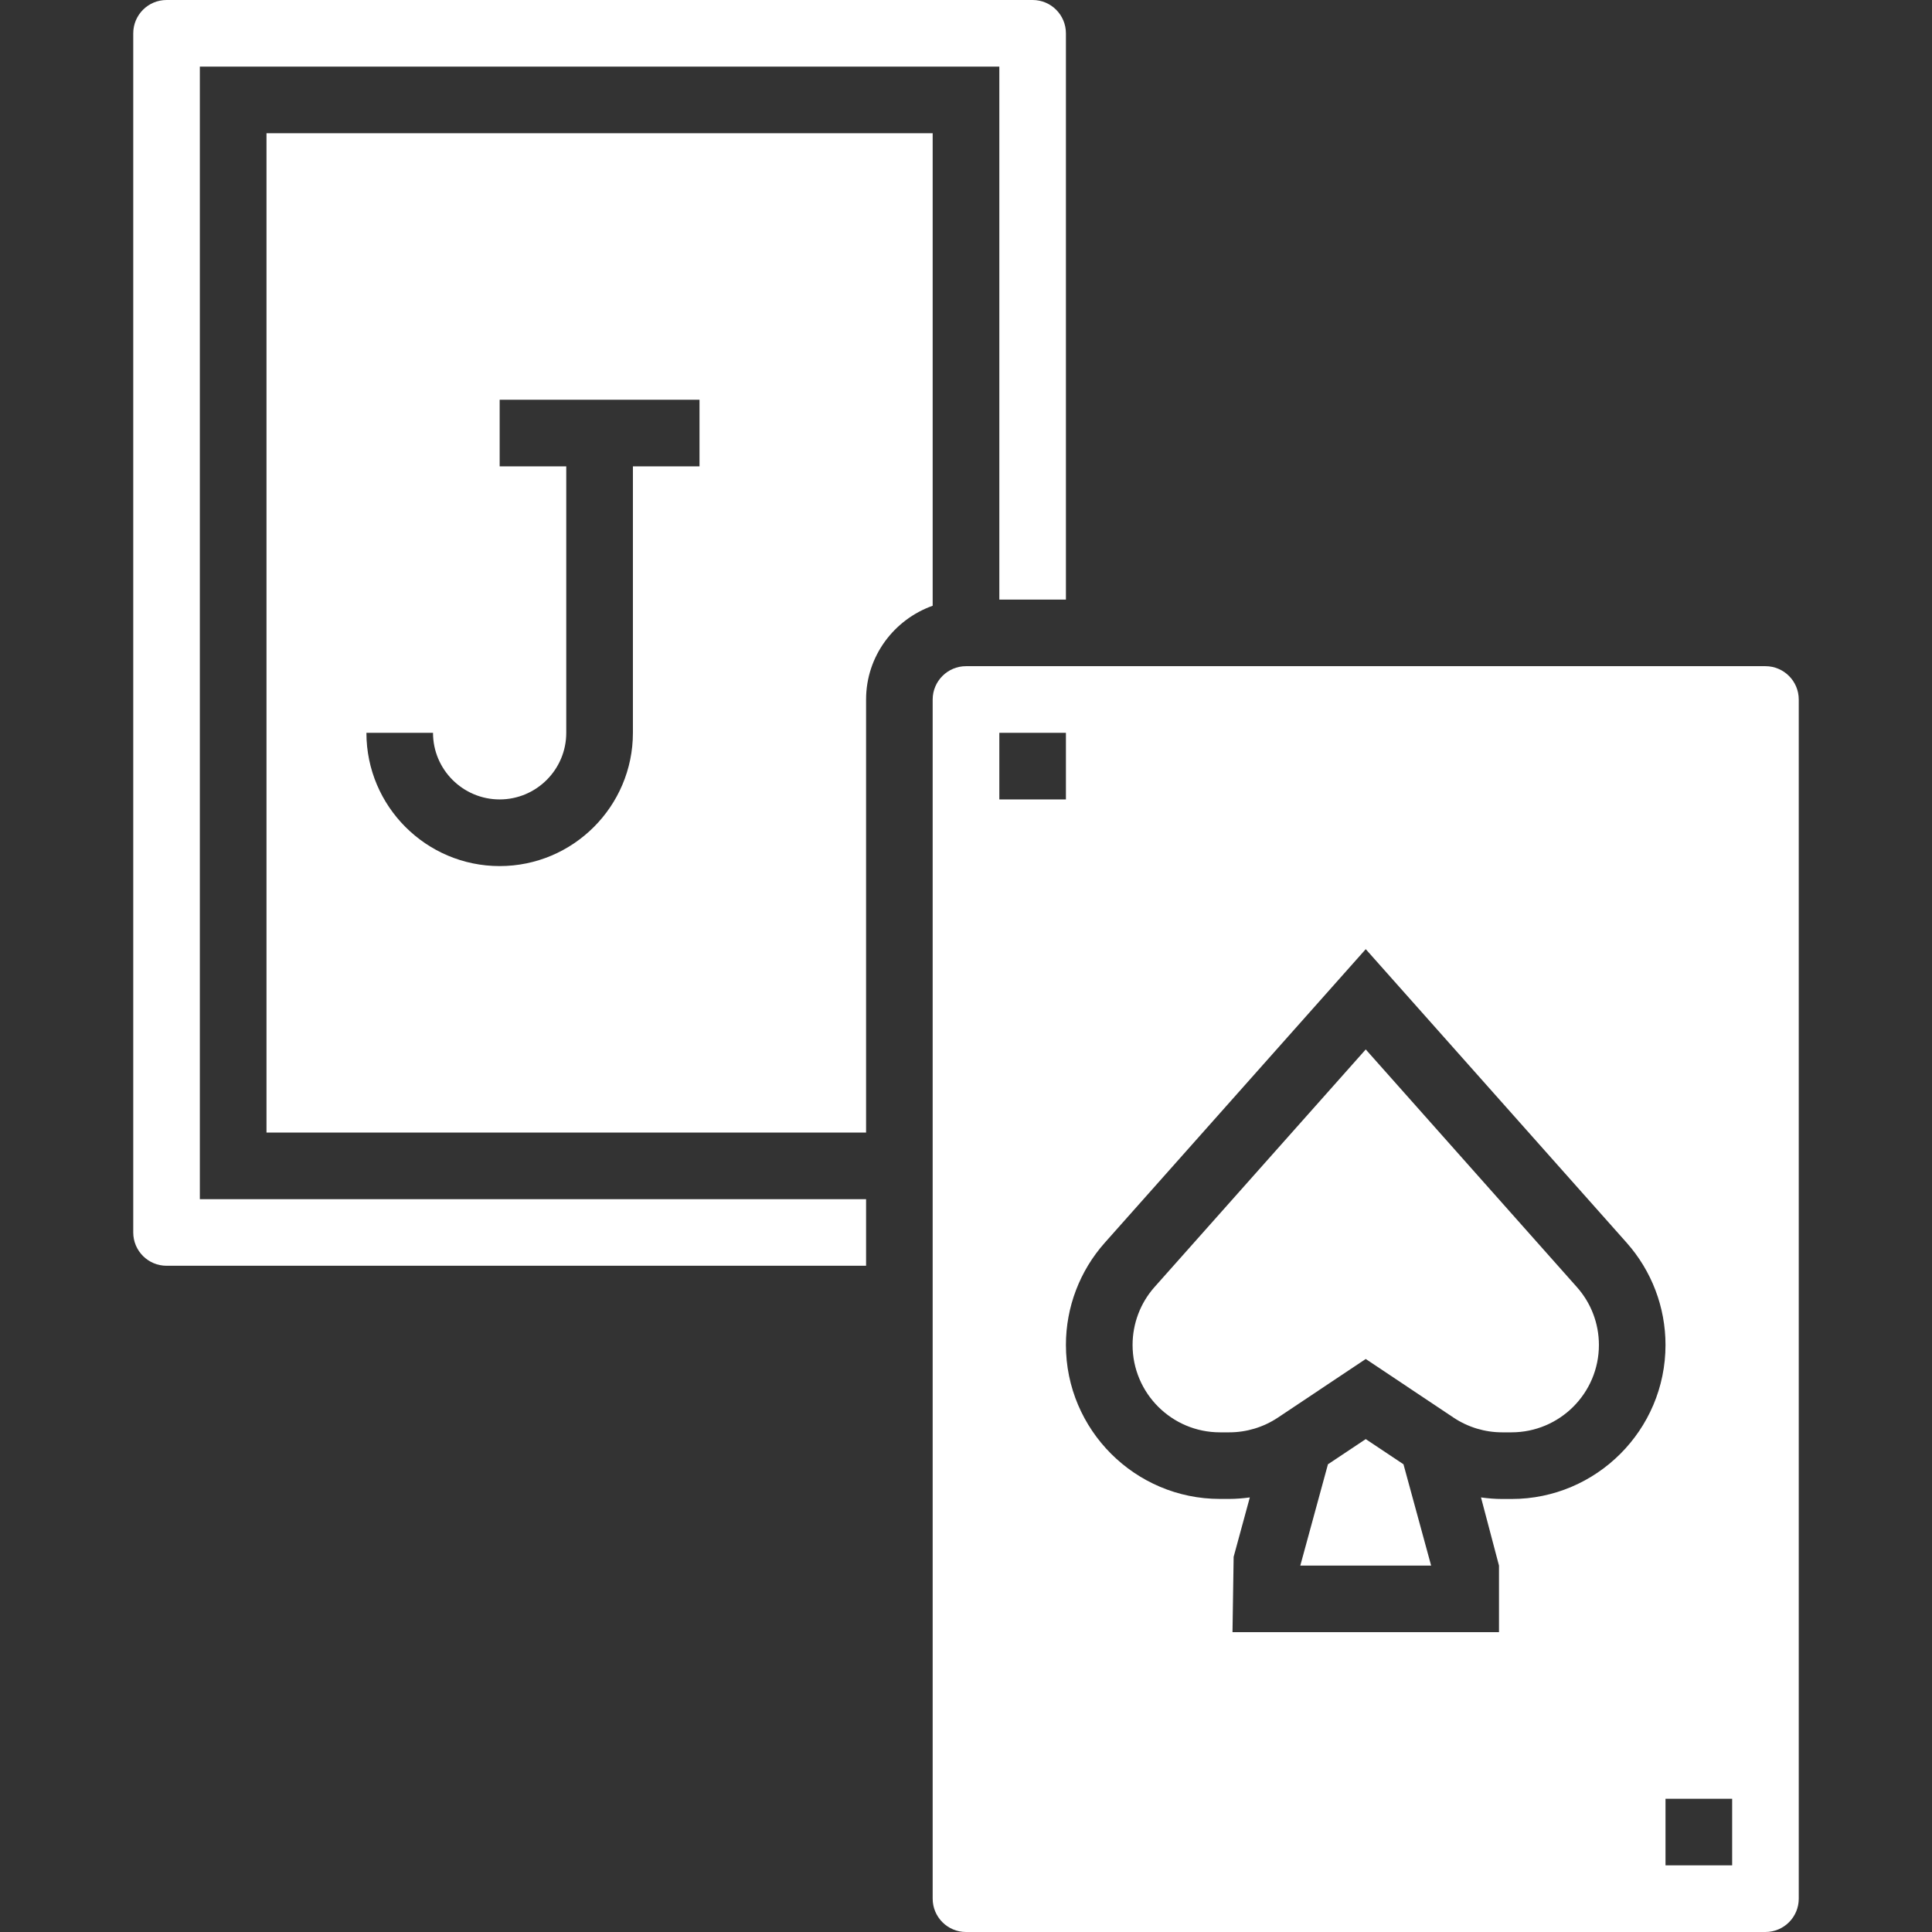
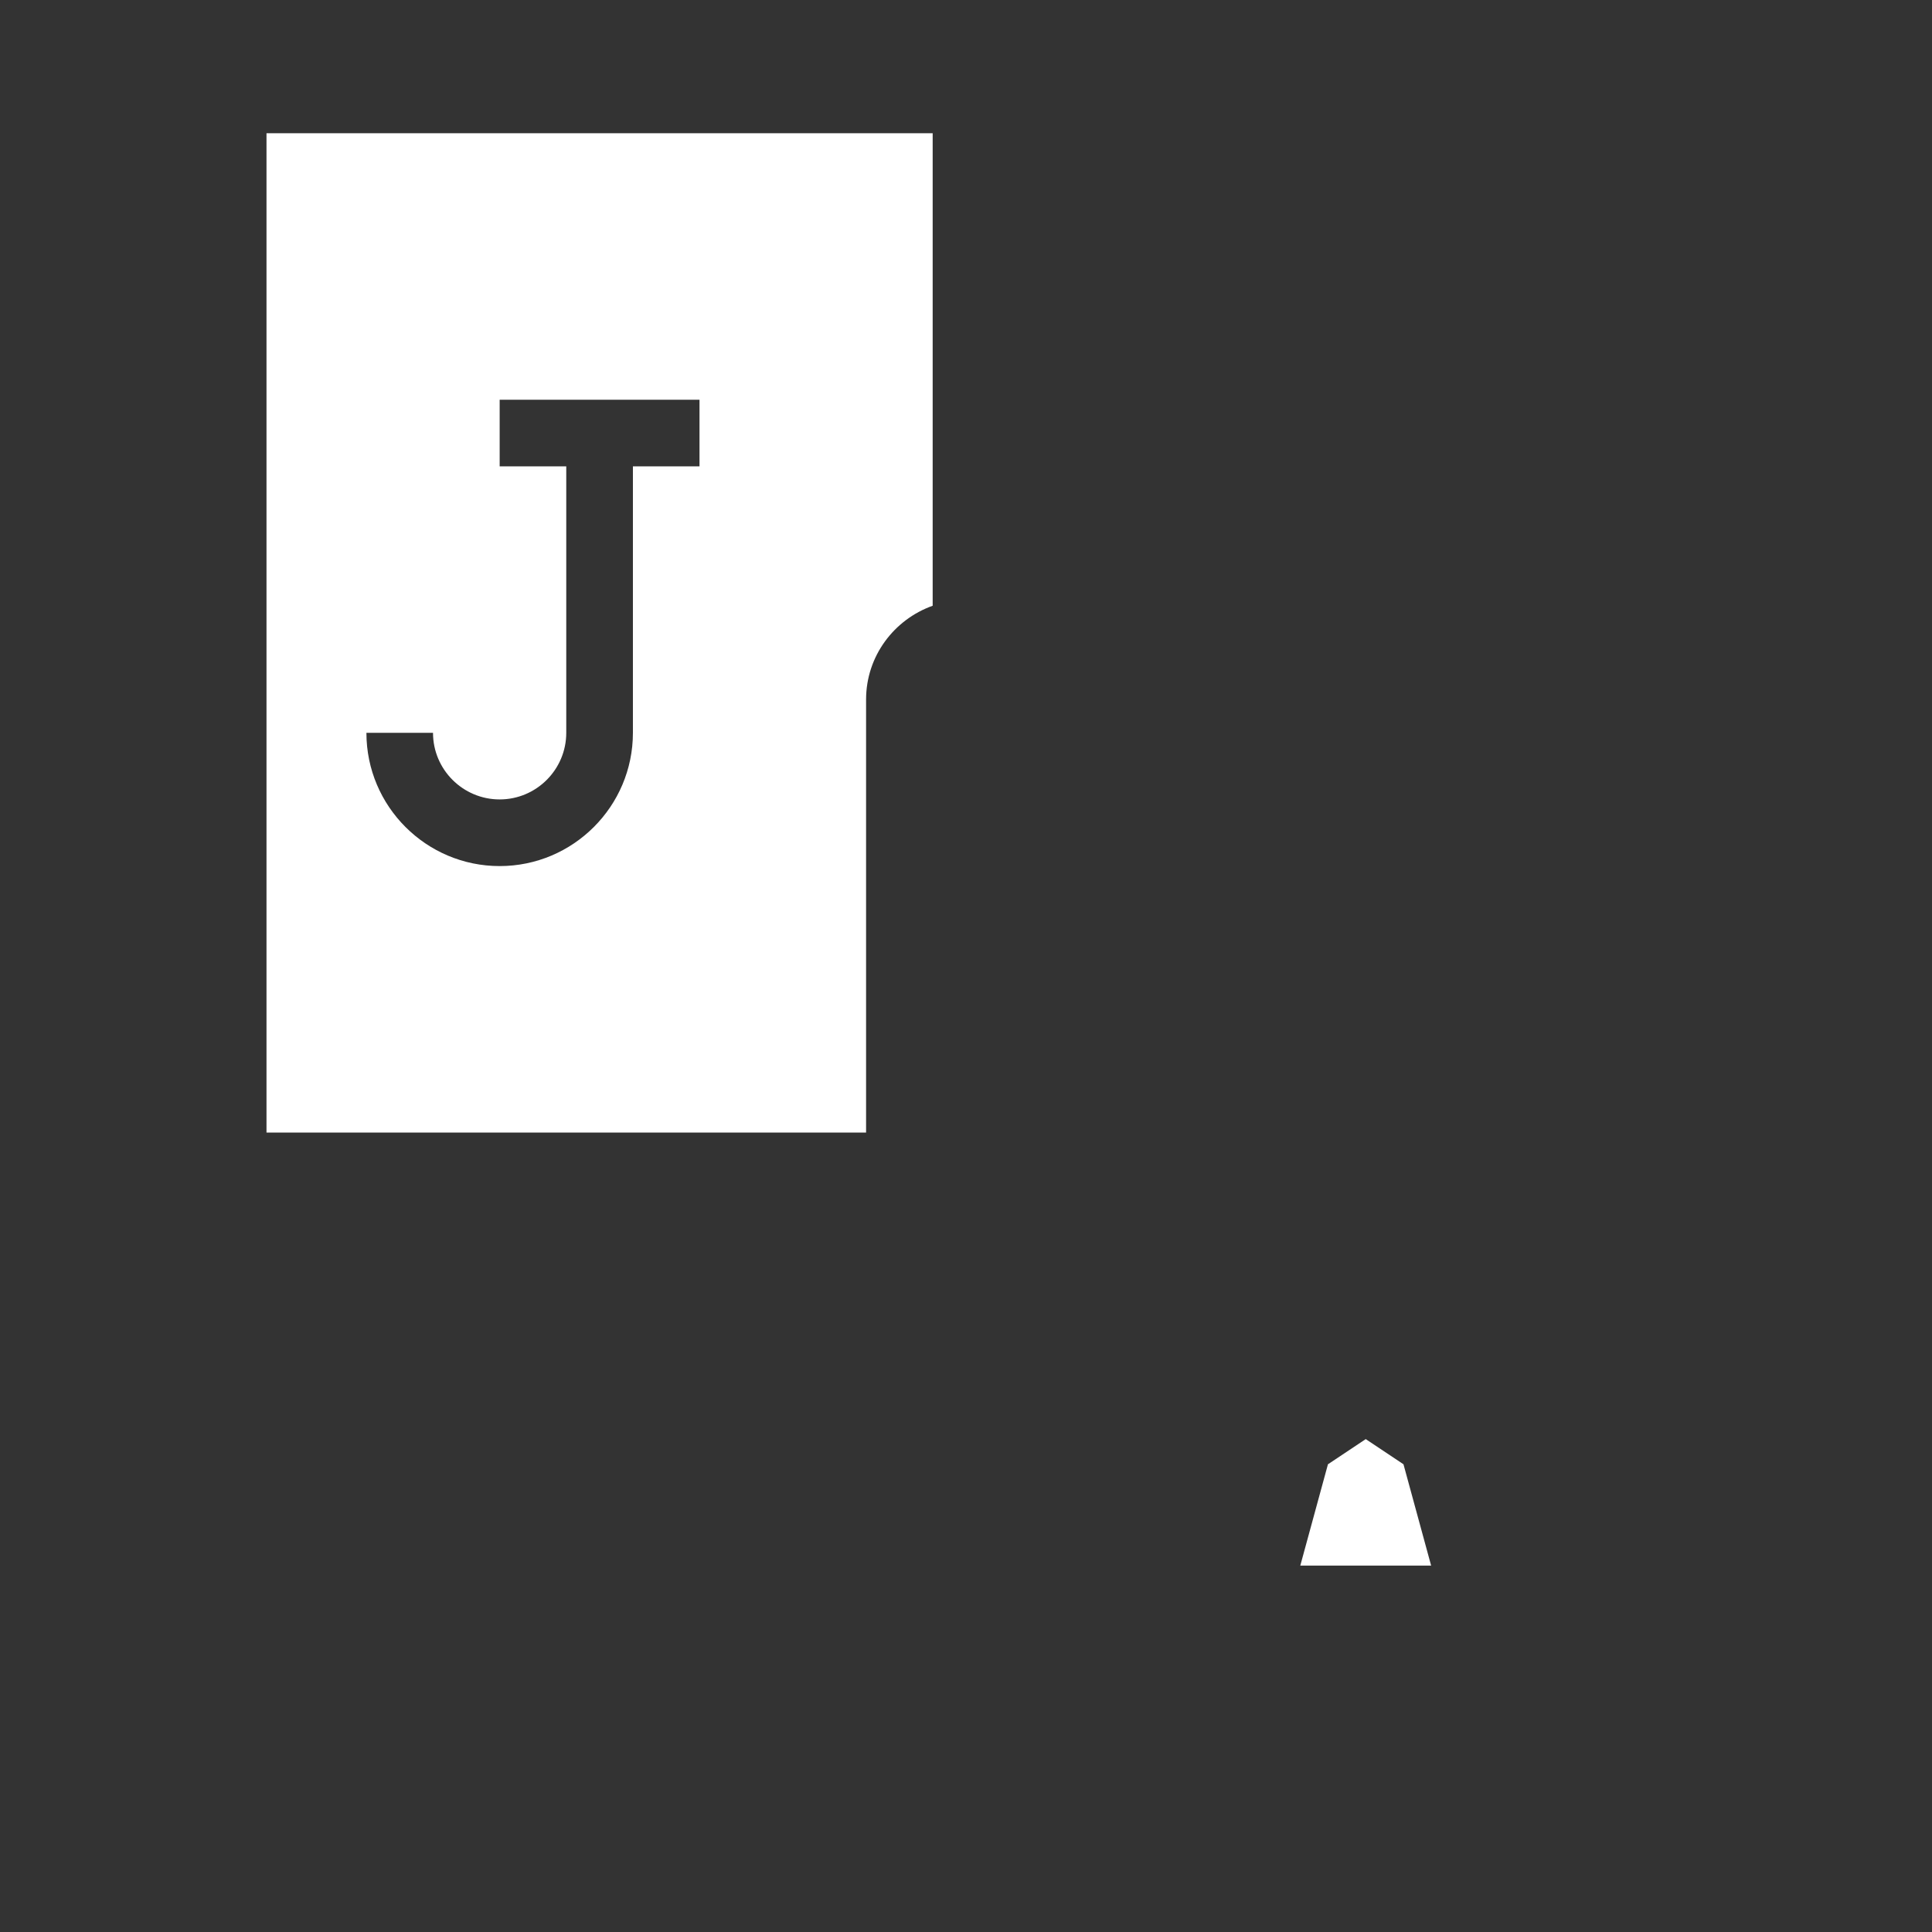
<svg xmlns="http://www.w3.org/2000/svg" width="32" height="32" viewBox="0 0 32 32" fill="none">
  <rect x="0" y="0" width="32" height="32" fill="#333333" stroke="none" />
-   <path d="M22.621 17.382L19.124 21.316C18.888 21.581 18.759 21.923 18.759 22.277C18.759 23.075 19.408 23.724 20.206 23.724H20.36C20.646 23.724 20.924 23.64 21.163 23.482L22.621 22.509L24.078 23.482C24.317 23.64 24.595 23.724 24.881 23.724H25.035C25.834 23.724 26.483 23.075 26.483 22.277C26.483 21.922 26.353 21.581 26.117 21.317L22.621 17.382Z" fill="white" />
-   <path d="M15.448 2.207H4.414V18.759H14.345V11.586C14.345 10.868 14.808 10.261 15.448 10.033V2.207ZM11.586 7.724H10.483V12.138C10.483 13.355 9.493 14.345 8.276 14.345C7.059 14.345 6.069 13.355 6.069 12.138H7.172C7.172 12.746 7.667 13.241 8.276 13.241C8.884 13.241 9.379 12.746 9.379 12.138V7.724H8.276V6.621H11.586V7.724Z" fill="white" />
+   <path d="M15.448 2.207H4.414V18.759H14.345V11.586C14.345 10.868 14.808 10.261 15.448 10.033ZM11.586 7.724H10.483V12.138C10.483 13.355 9.493 14.345 8.276 14.345C7.059 14.345 6.069 13.355 6.069 12.138H7.172C7.172 12.746 7.667 13.241 8.276 13.241C8.884 13.241 9.379 12.746 9.379 12.138V7.724H8.276V6.621H11.586V7.724Z" fill="white" />
  <path d="M22.621 23.836L21.995 24.253L21.537 25.931H23.704L23.246 24.253L22.621 23.836Z" fill="white" />
-   <path d="M29.241 11.034H16C15.696 11.034 15.448 11.282 15.448 11.586V31.448C15.448 31.753 15.696 32 16 32H29.241C29.546 32 29.793 31.753 29.793 31.448V11.586C29.793 11.282 29.546 11.034 29.241 11.034ZM16.552 12.138H17.655V13.241H16.552V12.138ZM25.036 24.828H24.881C24.763 24.828 24.646 24.818 24.53 24.802L24.828 25.931V27.034H20.414L20.433 25.786L20.701 24.802C20.589 24.817 20.475 24.827 20.36 24.827H20.206C18.8 24.827 17.655 23.683 17.655 22.276C17.655 21.651 17.884 21.049 18.3 20.582L22.621 15.721L26.942 20.583C27.357 21.05 27.586 21.651 27.586 22.277C27.586 23.683 26.442 24.828 25.036 24.828ZM28.69 30.896H27.586V29.793H28.69V30.896Z" fill="white" />
-   <path d="M3.31 1.103H16.552V9.931H17.655V0.552C17.655 0.247 17.408 0 17.104 0H2.759C2.454 0 2.207 0.247 2.207 0.552V20.414C2.207 20.718 2.454 20.965 2.759 20.965H14.345V19.862H3.31V1.103Z" fill="white" />
</svg>